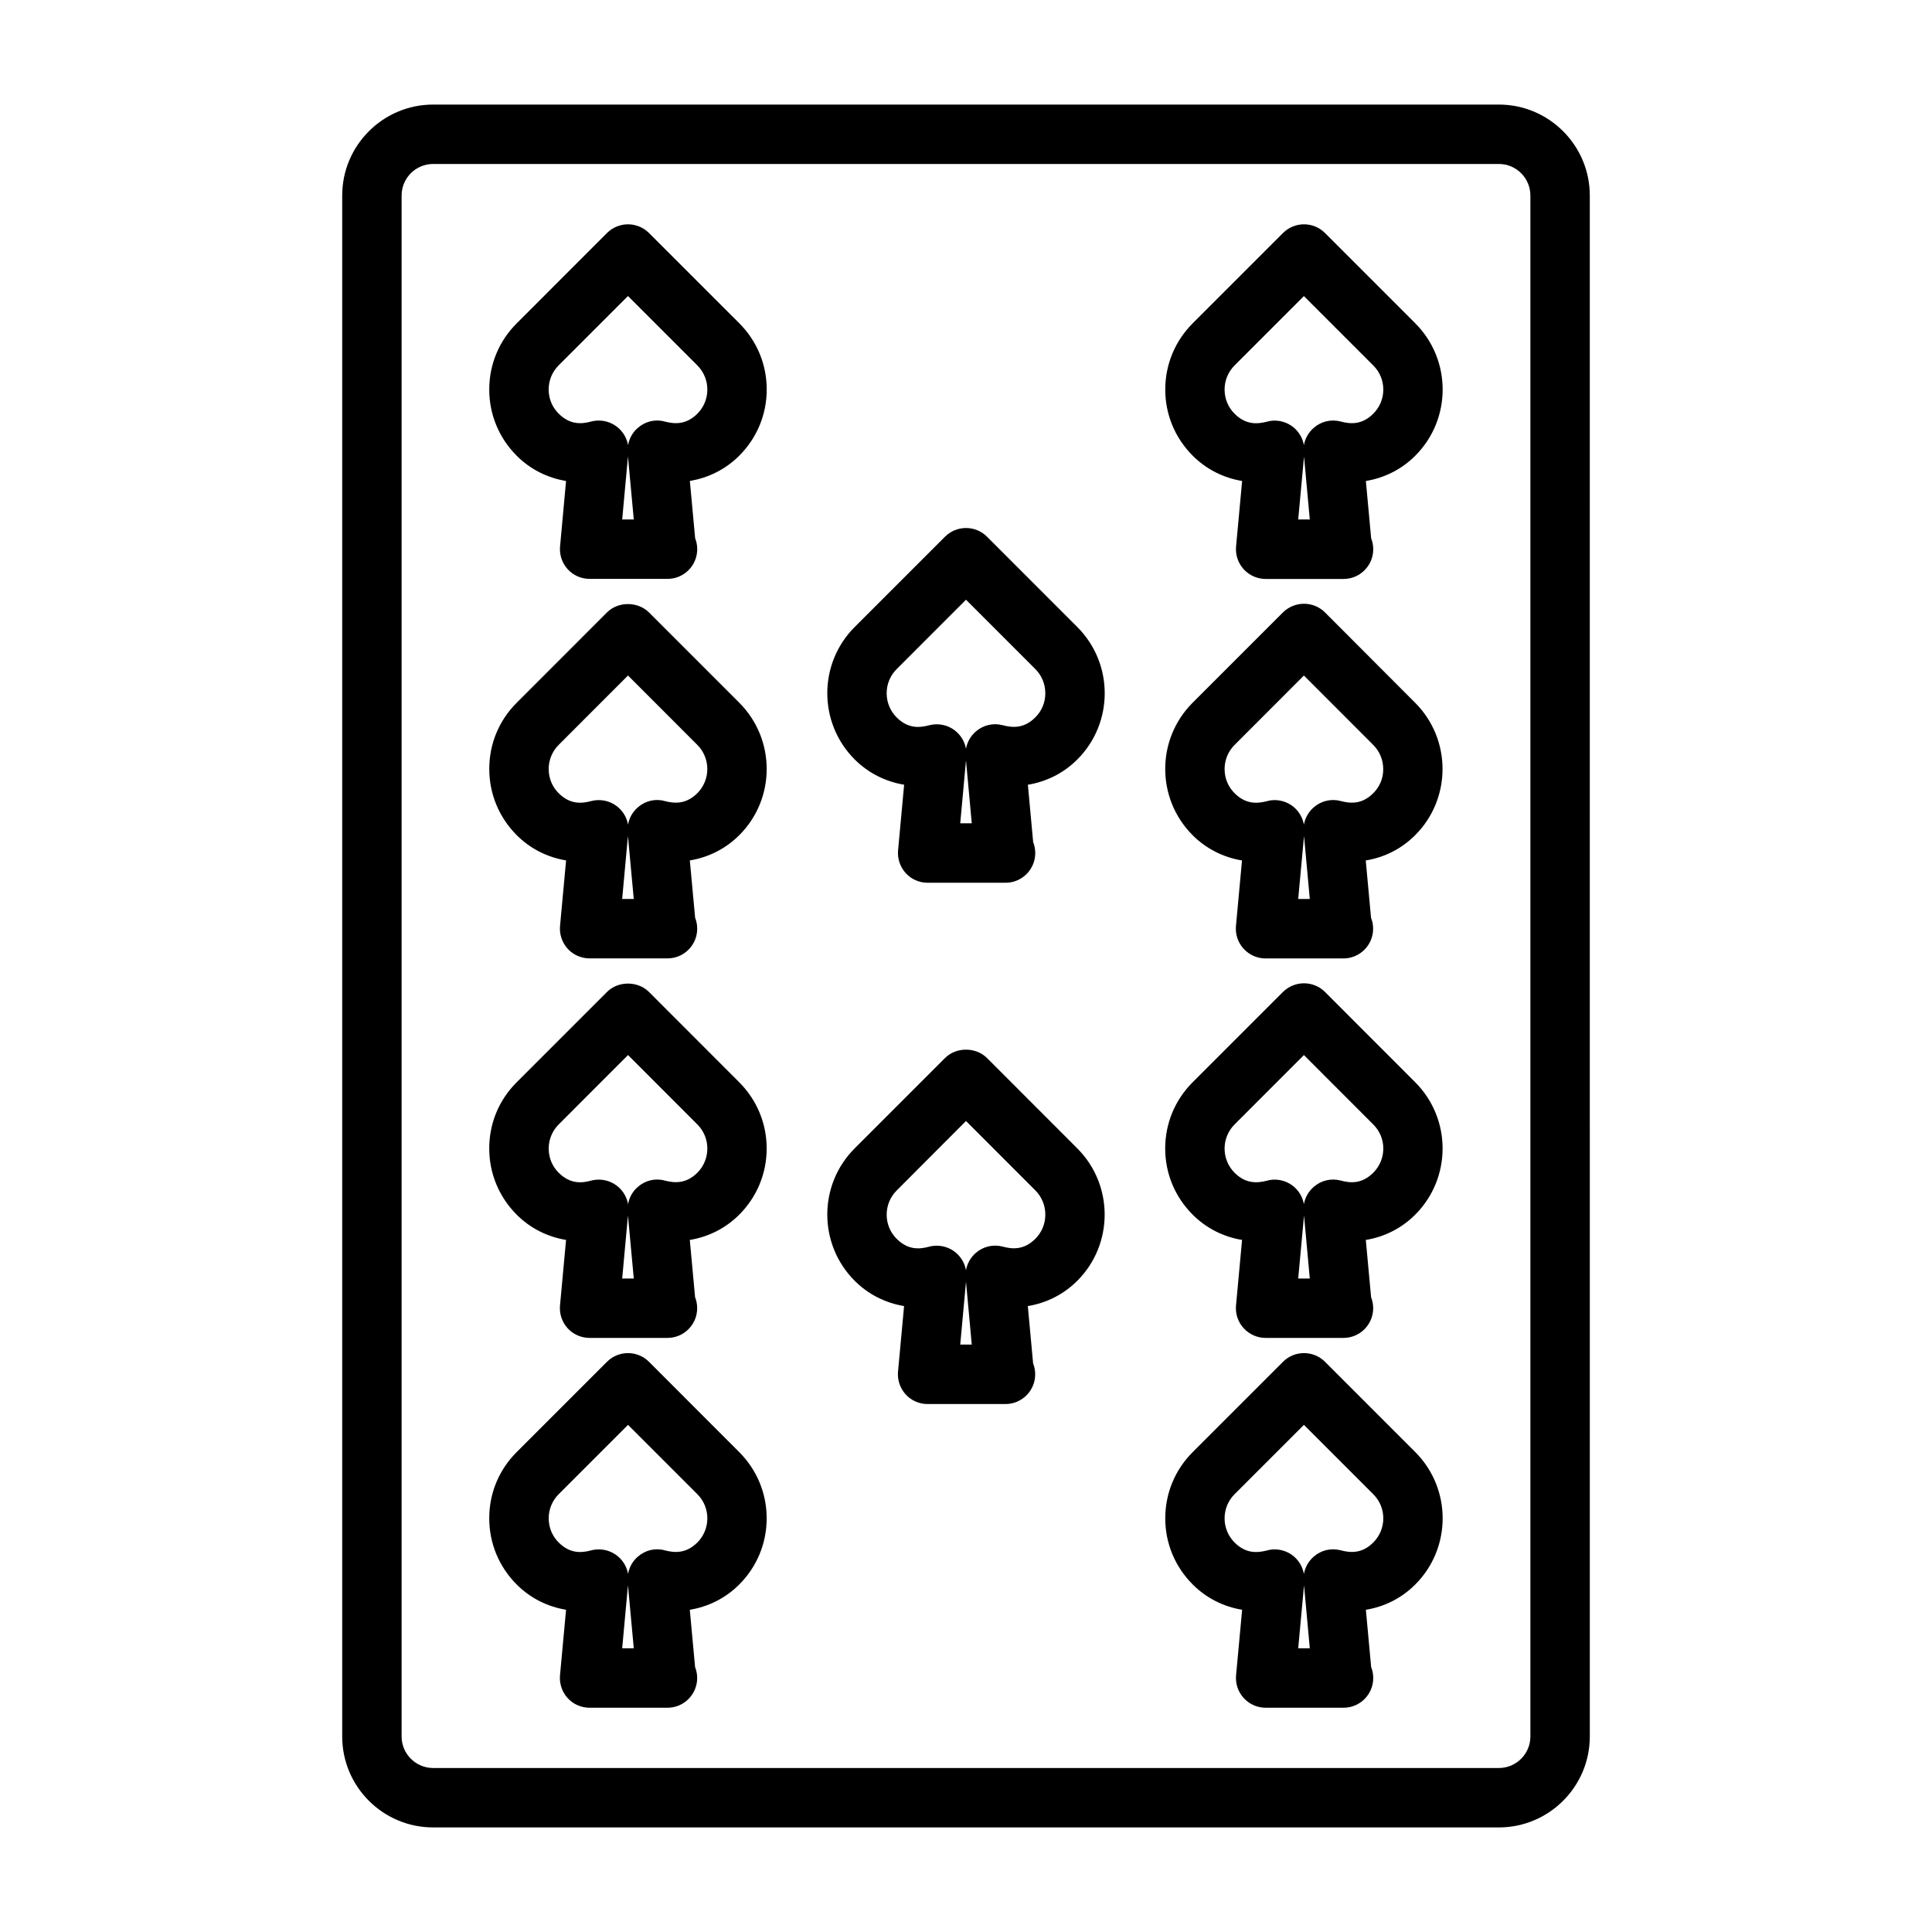
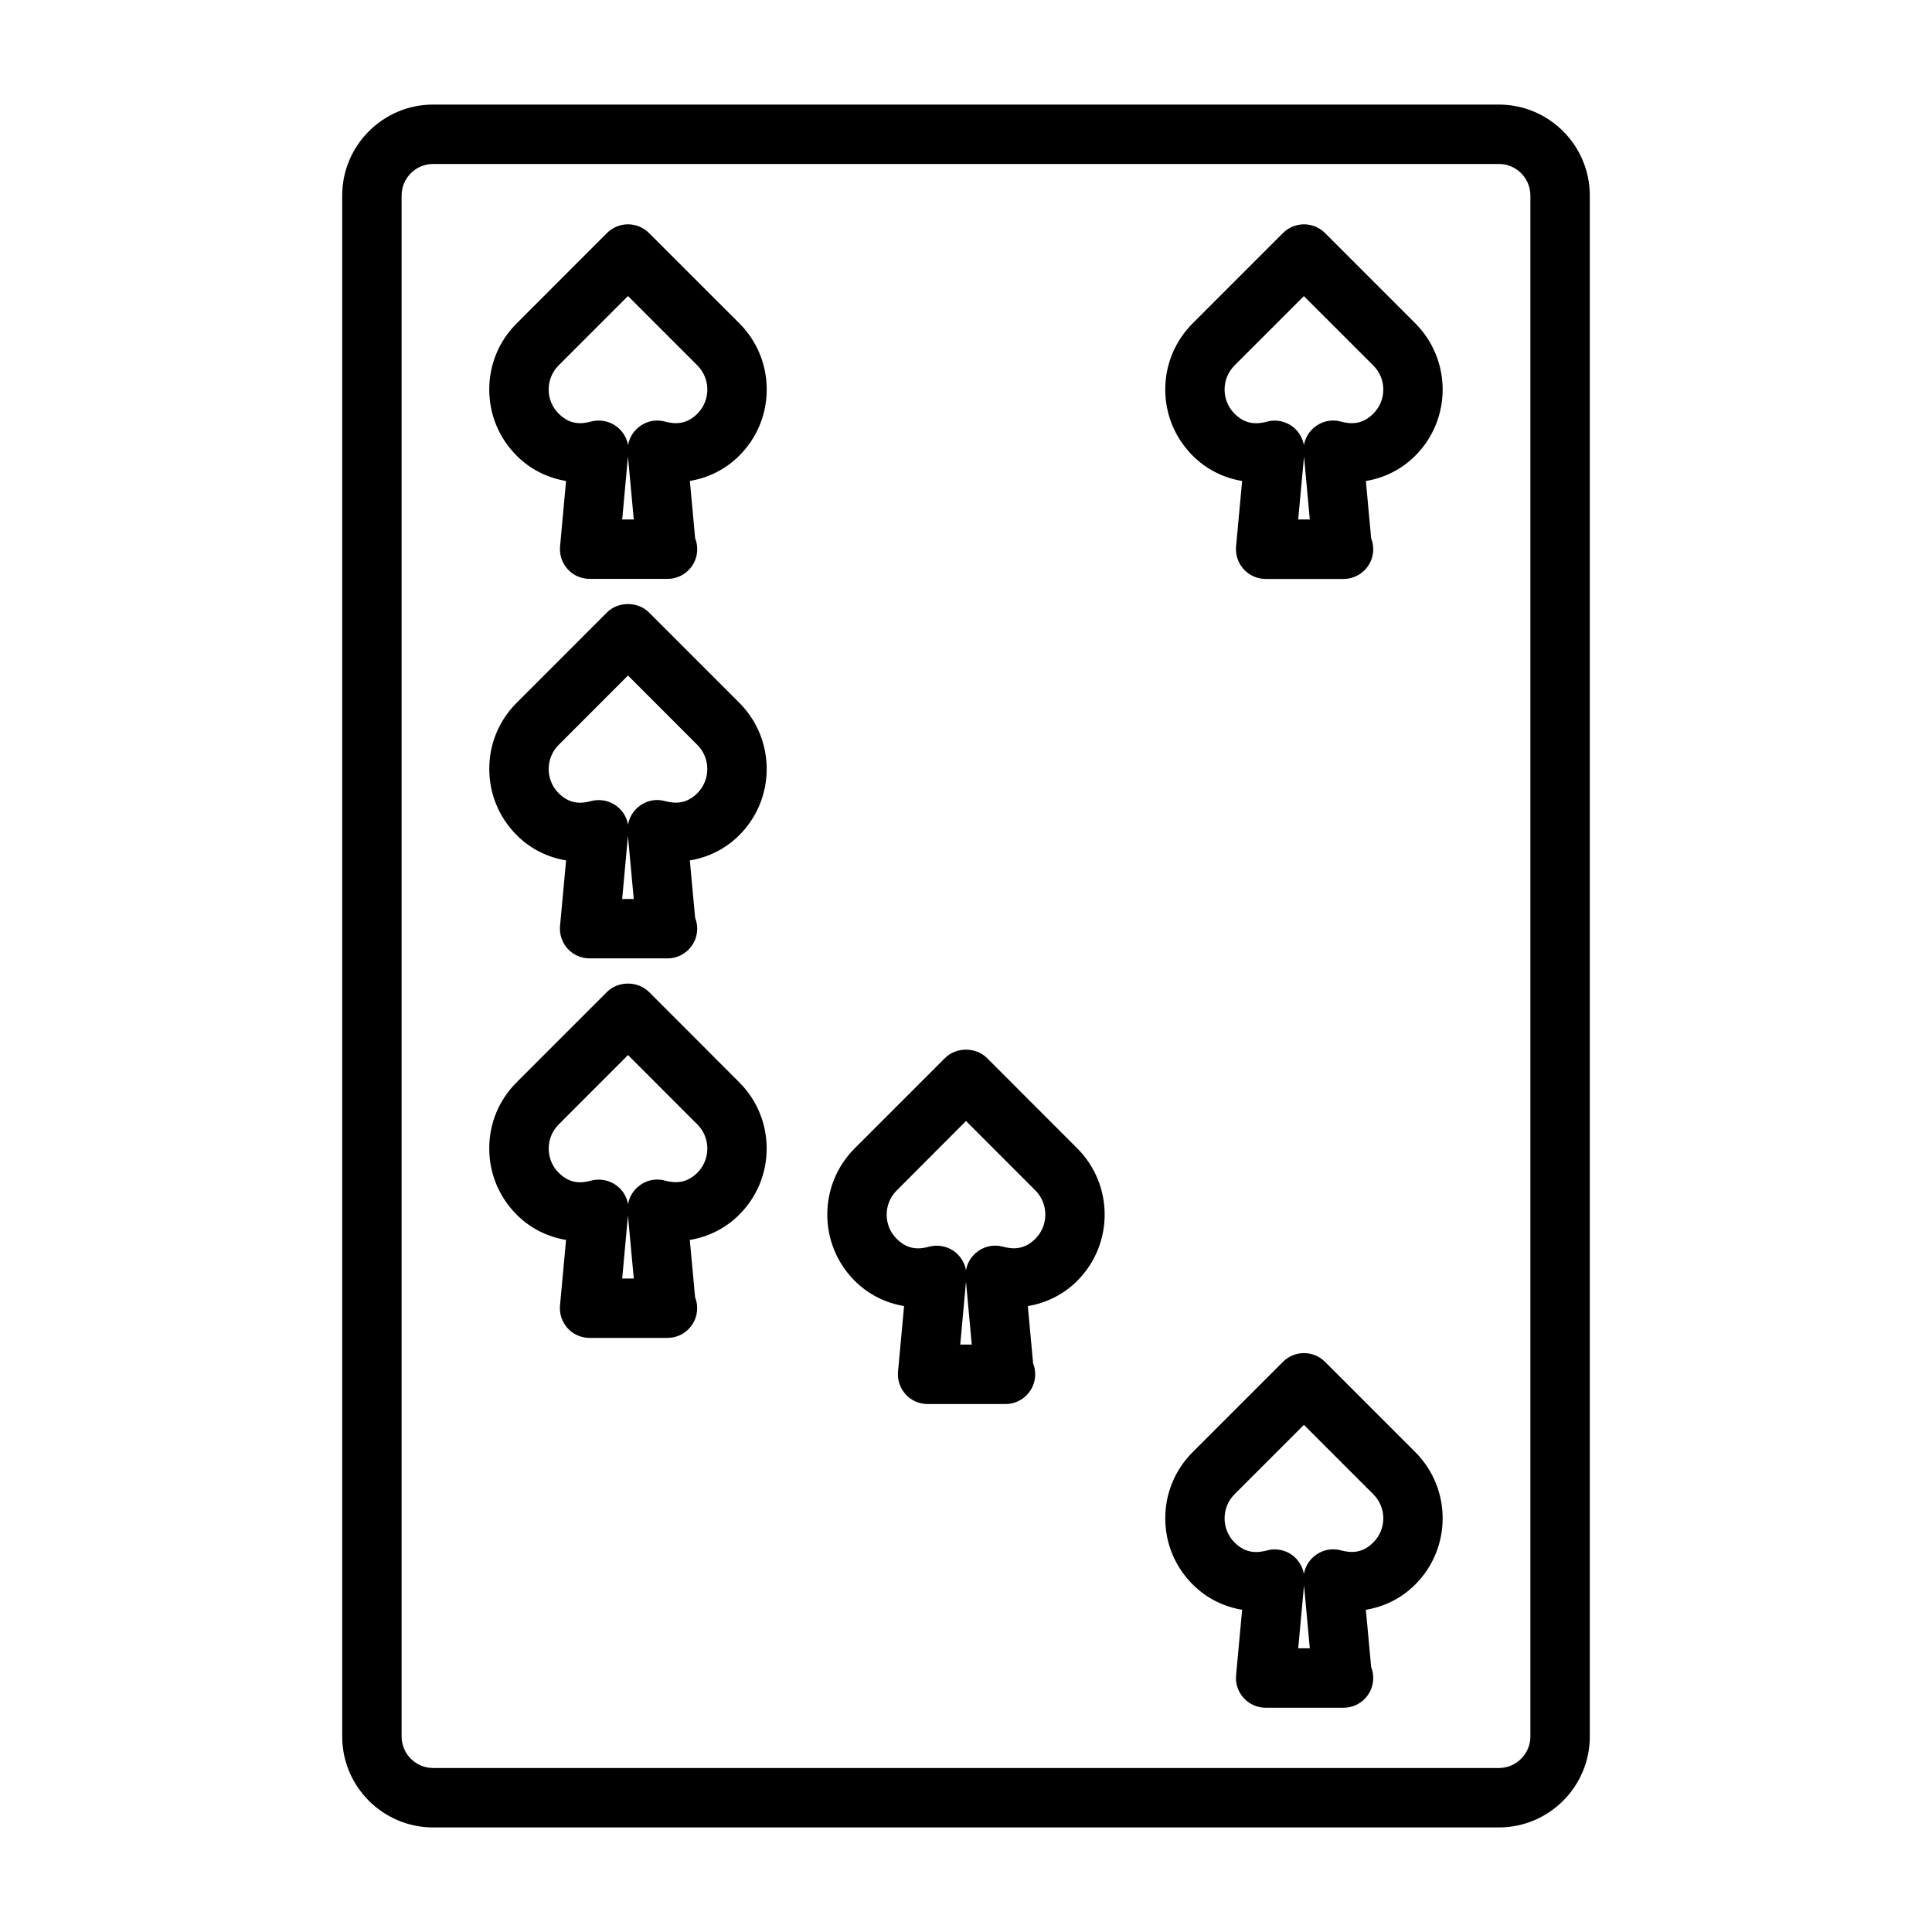
<svg xmlns="http://www.w3.org/2000/svg" fill="#000000" width="800px" height="800px" version="1.1" viewBox="144 144 512 512">
  <g>
    <path d="m541.21 171.71h-282.42c-13.285 0-24.102 10.816-24.102 24.102v408.37c0 13.305 10.816 24.105 24.105 24.105h282.42c13.289 0 24.105-10.816 24.105-24.105l-0.004-408.37c0-13.285-10.816-24.102-24.105-24.102zm8.359 432.47c0 4.613-3.746 8.359-8.359 8.359h-282.42c-4.613 0-8.359-3.746-8.359-8.359v-408.37c0-4.613 3.746-8.359 8.359-8.359h282.42c4.613 0 8.359 3.746 8.359 8.359z" />
    <path d="m495.14 205.75c-3.07-3.07-8.062-3.07-11.133 0l-23.945 23.945c-4.676 4.691-7.258 10.91-7.258 17.539 0 6.613 2.582 12.832 7.273 17.523 3.574 3.59 8.125 5.887 13.098 6.707l-1.605 17.367c-0.203 2.219 0.535 4.394 2.031 6.031 1.496 1.637 3.606 2.566 5.809 2.566h20.324c0.109-0.016 0.203 0 0.316 0 4.344 0 7.871-3.527 7.871-7.871 0-1.008-0.188-2-0.551-2.898l-1.402-15.191c4.977-0.82 9.523-3.117 13.098-6.707 9.668-9.668 9.668-25.395 0-35.078zm-7.102 75.918 1.543-16.688 1.527 16.688zm19.902-28.043c-3.039 3.039-6.109 2.754-8.645 2.078-2.535-0.66-5.133-0.047-7.086 1.637-1.418 1.195-2.348 2.852-2.66 4.629-0.316-1.777-1.242-3.434-2.644-4.629-1.449-1.227-3.258-1.875-5.102-1.875-0.66 0-1.324 0.078-1.984 0.27-2.504 0.645-5.59 0.961-8.645-2.094-3.527-3.543-3.527-9.273 0-12.801l18.375-18.375 18.375 18.375c3.555 3.512 3.555 9.258 0.016 12.785z" />
-     <path d="m495.14 306.3c-1.48-1.48-3.481-2.297-5.574-2.297s-4.094 0.836-5.574 2.297l-23.945 23.945c-9.668 9.668-9.668 25.395 0 35.078 3.574 3.59 8.125 5.887 13.098 6.707l-1.605 17.367c-0.203 2.219 0.535 4.394 2.031 6.031 1.496 1.637 3.606 2.566 5.809 2.566h20.324 0.316c4.344 0 7.871-3.527 7.871-7.871 0-1.008-0.188-2-0.551-2.898l-1.402-15.191c4.977-0.82 9.523-3.117 13.098-6.707 9.668-9.668 9.668-25.395 0-35.078zm-7.102 75.934 1.543-16.688 1.527 16.688zm19.902-28.039c-3.039 3.039-6.109 2.754-8.645 2.078-2.504-0.66-5.133-0.047-7.086 1.637-1.418 1.195-2.348 2.852-2.66 4.629-0.316-1.777-1.242-3.434-2.644-4.629-1.449-1.227-3.258-1.875-5.102-1.875-0.66 0-1.324 0.078-1.984 0.27-2.504 0.645-5.59 0.961-8.645-2.094-1.699-1.699-2.644-3.984-2.644-6.391 0-2.426 0.945-4.707 2.644-6.406l18.375-18.391 18.375 18.391c1.699 1.699 2.644 3.984 2.644 6.406 0.031 2.391-0.914 4.66-2.629 6.375z" />
-     <path d="m495.14 406.88c-1.48-1.48-3.481-2.297-5.574-2.297s-4.094 0.836-5.574 2.297l-23.945 23.945c-4.676 4.691-7.258 10.91-7.258 17.539 0 6.613 2.582 12.832 7.273 17.523 3.574 3.59 8.125 5.887 13.098 6.707l-1.605 17.367c-0.203 2.219 0.535 4.394 2.031 6.031 1.496 1.637 3.606 2.566 5.809 2.566h20.324 0.316c4.344 0 7.871-3.527 7.871-7.871 0-1.008-0.188-2-0.551-2.898l-1.402-15.191c4.977-0.82 9.523-3.117 13.098-6.707 9.668-9.668 9.668-25.395 0-35.078zm-7.102 75.934 1.543-16.688 1.527 16.688zm19.902-28.039c-3.039 3.039-6.109 2.769-8.645 2.078-2.535-0.66-5.133-0.047-7.086 1.637-1.418 1.195-2.348 2.852-2.66 4.629-0.316-1.777-1.242-3.434-2.644-4.629-1.449-1.227-3.258-1.875-5.102-1.875-0.66 0-1.324 0.078-1.984 0.27-2.504 0.629-5.59 0.961-8.645-2.094-3.527-3.543-3.527-9.273 0-12.801l18.375-18.391 18.375 18.391c3.555 3.512 3.555 9.242 0.016 12.785z" />
    <path d="m495.14 504.89c-3.07-3.07-8.062-3.07-11.133 0l-23.945 23.945c-4.676 4.691-7.258 10.91-7.258 17.539 0 6.613 2.582 12.832 7.273 17.523 3.574 3.59 8.125 5.887 13.098 6.707l-1.605 17.367c-0.203 2.219 0.535 4.394 2.031 6.031 1.496 1.637 3.606 2.566 5.809 2.566h20.324c0.109-0.016 0.203-0.016 0.316 0 4.344 0 7.871-3.527 7.871-7.871 0-1.008-0.188-2-0.551-2.898l-1.402-15.191c4.977-0.82 9.523-3.117 13.098-6.707 9.668-9.668 9.668-25.395 0-35.078zm-7.102 75.918 1.543-16.688 1.527 16.688zm19.902-28.043c-3.039 3.039-6.109 2.754-8.645 2.078-2.535-0.66-5.133-0.047-7.086 1.637-1.418 1.195-2.348 2.852-2.66 4.629-0.316-1.777-1.242-3.434-2.644-4.629-1.449-1.227-3.258-1.875-5.102-1.875-0.66 0-1.324 0.078-1.984 0.27-2.504 0.645-5.59 0.961-8.645-2.094-3.527-3.543-3.527-9.273 0-12.801l18.375-18.375 18.375 18.375c3.555 3.512 3.555 9.262 0.016 12.785z" />
    <path d="m315.99 205.75c-3.07-3.07-8.062-3.07-11.133 0l-23.93 23.945c-4.691 4.66-7.273 10.91-7.273 17.539 0 6.613 2.582 12.832 7.258 17.523 3.574 3.59 8.125 5.887 13.098 6.707l-1.59 17.348c-0.203 2.203 0.535 4.394 2.016 6.031 1.48 1.637 3.606 2.566 5.824 2.566h20.324c0.109-0.016 0.219 0 0.316 0 4.344 0 7.871-3.527 7.871-7.871 0-1.008-0.188-2-0.551-2.898l-1.402-15.191c4.977-0.82 9.523-3.117 13.113-6.707 4.676-4.691 7.258-10.91 7.258-17.523 0-6.629-2.582-12.848-7.258-17.539zm-7.102 75.918 1.527-16.688 1.543 16.688zm19.934-28.043c-3.055 3.039-6.141 2.738-8.645 2.094-2.488-0.707-5.133-0.062-7.086 1.621-1.418 1.195-2.348 2.852-2.644 4.629-0.316-1.777-1.242-3.434-2.66-4.629-1.449-1.242-3.258-1.887-5.117-1.887-0.66 0-1.324 0.078-1.984 0.25-2.484 0.68-5.586 0.961-8.625-2.078-1.719-1.699-2.66-3.981-2.66-6.406 0-2.41 0.945-4.691 2.644-6.391l18.375-18.375 18.375 18.375c3.539 3.523 3.539 9.27 0.027 12.797z" />
    <path d="m339.93 330.25-23.945-23.945c-2.961-2.961-8.188-2.961-11.133 0l-23.93 23.945c-4.691 4.676-7.273 10.91-7.258 17.539 0 6.613 2.582 12.832 7.258 17.523 3.574 3.59 8.125 5.887 13.098 6.707l-1.605 17.367c-0.203 2.203 0.535 4.394 2.016 6.031 1.48 1.637 3.606 2.566 5.824 2.566h20.324 0.316c4.344 0 7.871-3.527 7.871-7.871 0-1.008-0.188-2-0.551-2.898l-1.402-15.191c4.977-0.82 9.523-3.117 13.113-6.707 9.672-9.656 9.672-25.387 0.004-35.066zm-31.047 51.984 1.527-16.688 1.543 16.688zm19.934-28.039c-3.055 3.039-6.141 2.738-8.645 2.094-2.488-0.707-5.133-0.062-7.086 1.621-1.418 1.195-2.348 2.852-2.644 4.629-0.316-1.777-1.242-3.434-2.66-4.629-1.434-1.227-3.258-1.875-5.102-1.875-0.66 0-1.324 0.078-1.984 0.25-2.504 0.676-5.59 0.977-8.645-2.078-1.715-1.699-2.644-3.984-2.644-6.406 0-2.41 0.945-4.691 2.644-6.391l18.375-18.391 18.375 18.391c1.699 1.699 2.644 3.984 2.644 6.406 0 2.394-0.945 4.664-2.629 6.379z" />
    <path d="m315.99 406.88c-2.961-2.961-8.188-2.961-11.133 0l-23.945 23.945c-4.691 4.676-7.273 10.91-7.258 17.539 0 6.613 2.582 12.832 7.258 17.523 3.574 3.59 8.125 5.887 13.098 6.707l-1.605 17.367c-0.203 2.203 0.535 4.394 2.016 6.031 1.48 1.637 3.606 2.566 5.824 2.566h20.324 0.316c4.344 0 7.871-3.527 7.871-7.871 0-1.008-0.188-2-0.551-2.898l-1.402-15.191c4.977-0.82 9.523-3.117 13.113-6.707 4.676-4.691 7.258-10.91 7.258-17.523 0-6.629-2.582-12.848-7.258-17.539zm-7.102 75.934 1.527-16.688 1.543 16.688zm19.934-28.039c-3.055 3.039-6.141 2.723-8.645 2.094-2.488-0.707-5.133-0.062-7.086 1.621-1.418 1.195-2.348 2.852-2.644 4.629-0.316-1.777-1.242-3.434-2.66-4.629-1.434-1.227-3.258-1.875-5.102-1.875-0.66 0-1.324 0.078-1.984 0.25-2.504 0.691-5.59 0.977-8.645-2.078-1.715-1.699-2.644-3.984-2.644-6.406 0-2.41 0.945-4.691 2.644-6.391l18.375-18.391 18.375 18.391c3.527 3.512 3.527 9.242 0.016 12.785z" />
-     <path d="m315.99 504.89c-3.07-3.07-8.062-3.07-11.133 0l-23.945 23.945c-4.691 4.676-7.273 10.91-7.258 17.539 0 6.613 2.582 12.832 7.258 17.523 3.574 3.59 8.125 5.887 13.098 6.707l-1.605 17.367c-0.203 2.203 0.535 4.394 2.016 6.031s3.606 2.566 5.824 2.566h20.324c0.109-0.016 0.219-0.016 0.316 0 4.344 0 7.871-3.527 7.871-7.871 0-1.008-0.188-2-0.551-2.898l-1.402-15.191c4.977-0.82 9.523-3.117 13.113-6.707 4.676-4.691 7.258-10.91 7.258-17.523 0-6.629-2.582-12.848-7.258-17.539zm-7.102 75.918 1.527-16.688 1.543 16.688zm19.934-28.043c-3.055 3.039-6.141 2.738-8.645 2.094-2.488-0.707-5.133-0.062-7.086 1.621-1.418 1.195-2.348 2.852-2.644 4.629-0.316-1.777-1.242-3.434-2.66-4.629-1.434-1.227-3.258-1.875-5.102-1.875-0.66 0-1.324 0.078-1.984 0.25-2.504 0.676-5.59 0.977-8.645-2.078-1.715-1.699-2.644-3.984-2.644-6.406 0-2.41 0.945-4.691 2.644-6.391l18.375-18.375 18.375 18.375c3.527 3.512 3.527 9.262 0.016 12.785z" />
    <path d="m405.57 424.39c-2.961-2.961-8.188-2.961-11.133 0l-23.945 23.945c-9.668 9.668-9.668 25.395 0 35.078 3.574 3.59 8.141 5.887 13.098 6.707l-1.605 17.367c-0.203 2.203 0.535 4.394 2.016 6.031s3.606 2.566 5.824 2.566h20.324c0.109-0.016 0.219-0.016 0.316 0 4.344 0 7.871-3.527 7.871-7.871 0-1.008-0.188-2-0.551-2.898l-1.402-15.191c4.977-0.82 9.523-3.117 13.113-6.707 9.668-9.668 9.668-25.395 0-35.078zm-7.098 75.934 1.527-16.656 1.527 16.656zm19.914-28.039c-3.055 3.039-6.125 2.769-8.66 2.078-2.488-0.66-5.133-0.047-7.086 1.637-1.402 1.195-2.332 2.832-2.644 4.613-0.316-1.777-1.242-3.418-2.644-4.613-1.434-1.227-3.258-1.875-5.102-1.875-0.66 0-1.324 0.078-1.984 0.25-2.504 0.691-5.59 0.977-8.645-2.078-1.699-1.699-2.644-3.984-2.644-6.391 0-2.426 0.945-4.707 2.644-6.406l18.379-18.422 18.375 18.391c1.699 1.699 2.644 3.984 2.644 6.406 0.012 2.426-0.93 4.691-2.633 6.41z" />
-     <path d="m405.57 286.23c-3.07-3.07-8.062-3.07-11.133 0l-23.945 23.945c-9.668 9.668-9.668 25.395 0 35.078 3.59 3.59 8.141 5.887 13.113 6.707l-1.605 17.383c-0.203 2.203 0.535 4.394 2.016 6.031s3.606 2.566 5.824 2.566h20.324c0.109-0.016 0.219-0.016 0.316 0 4.344 0 7.871-3.527 7.871-7.871 0-1.008-0.188-2-0.551-2.898l-1.402-15.207c4.977-0.82 9.523-3.117 13.113-6.707 9.668-9.668 9.668-25.395 0-35.078zm-7.098 75.949 1.527-16.672 1.527 16.672zm19.898-28.07c-3.039 3.055-6.141 2.738-8.645 2.078-2.488-0.66-5.133-0.047-7.086 1.637-1.402 1.195-2.332 2.832-2.644 4.613-0.316-1.777-1.242-3.418-2.644-4.613-1.434-1.227-3.258-1.875-5.102-1.875-0.66 0-1.324 0.078-1.984 0.25-2.519 0.66-5.59 0.992-8.645-2.078-1.699-1.699-2.644-3.984-2.644-6.406 0-2.41 0.945-4.691 2.644-6.391l18.379-18.387 18.375 18.375c1.699 1.699 2.644 3.984 2.644 6.391 0.012 2.438-0.93 4.707-2.648 6.406z" />
  </g>
</svg>